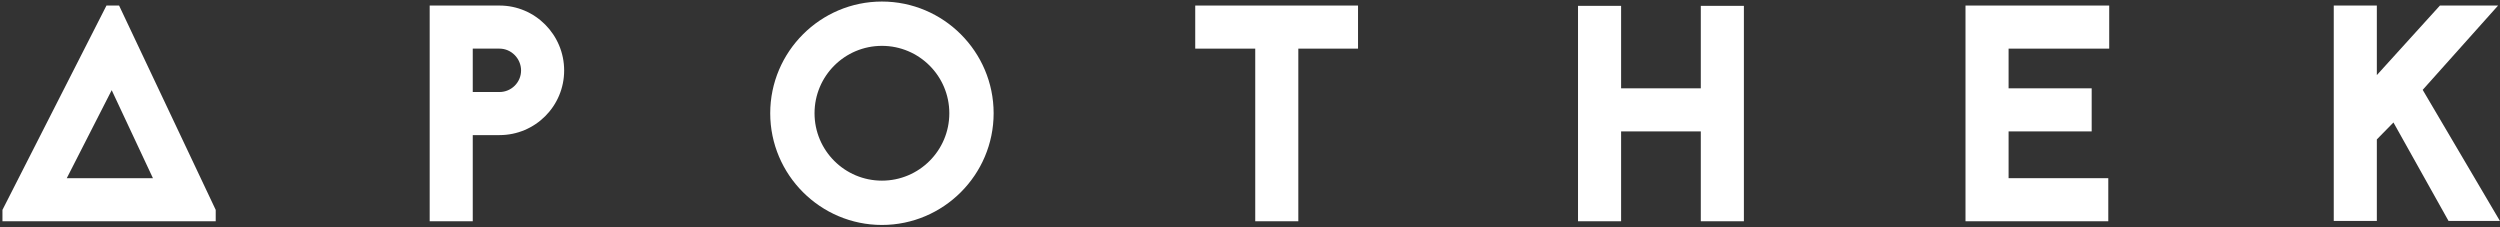
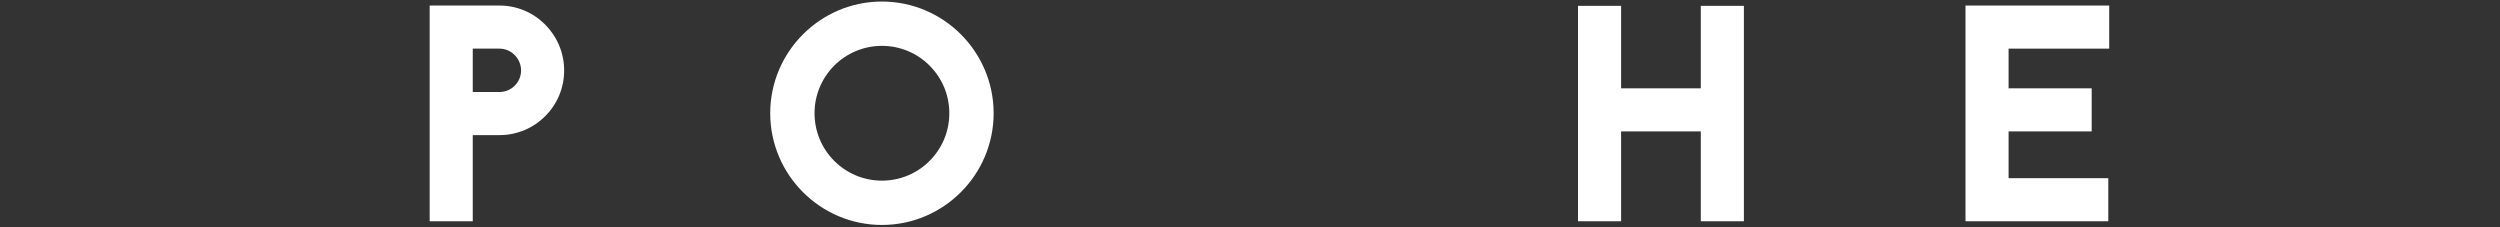
<svg xmlns="http://www.w3.org/2000/svg" width="870" height="79" viewBox="0 0 870 79" fill="none">
  <rect x="0" y="0" width="870" height="79" fill="#333333" stroke="none" />
-   <path d="M41.441 1.93H37.051L0.854 73.037V77H75.067V73.037L41.441 1.93ZM23.236 62.007L38.871 31.38L53.221 62.007H23.236Z" fill="white" />
  <path d="M149.527 1.93V77H164.519V47.015H173.836C186.258 47.015 196.325 36.948 196.325 24.526C196.325 12.104 186.258 1.93 173.836 1.93H149.527ZM164.519 32.022V16.923H173.836C177.905 16.923 181.332 20.349 181.332 24.526C181.332 28.703 177.905 32.022 173.836 32.022H164.519Z" fill="white" />
  <path d="M306.91 0.538C285.493 0.538 268.037 17.994 268.037 39.411C268.037 60.829 285.493 78.285 306.91 78.285C328.328 78.285 345.784 60.829 345.784 39.411C345.784 17.994 328.328 0.538 306.91 0.538ZM306.91 15.959C319.868 15.959 330.363 26.454 330.363 39.411C330.363 52.369 319.868 62.864 306.91 62.864C293.953 62.864 283.458 52.369 283.458 39.411C283.458 26.454 293.953 15.959 306.91 15.959Z" fill="white" />
-   <path d="M415.942 1.93V16.923H436.824V77H451.817V16.923H472.592V1.93H415.942Z" fill="white" />
  <path d="M591.879 30.737H564.143V2.037H549.151V77H564.143V45.73H591.879V77H606.872V2.037H591.879V30.737Z" fill="white" />
  <path d="M734.006 1.93H683.996V77H733.685V62.007H698.988V45.73H727.902V30.737H698.988V16.923H734.006V1.93Z" fill="white" />
-   <path d="M852.091 76.893H869.974L843.096 31.273L869.333 1.93H849.093L827.14 26.132V1.93H812.146V76.893H827.14V48.514L832.922 42.624L852.091 76.893Z" fill="white" />
</svg>